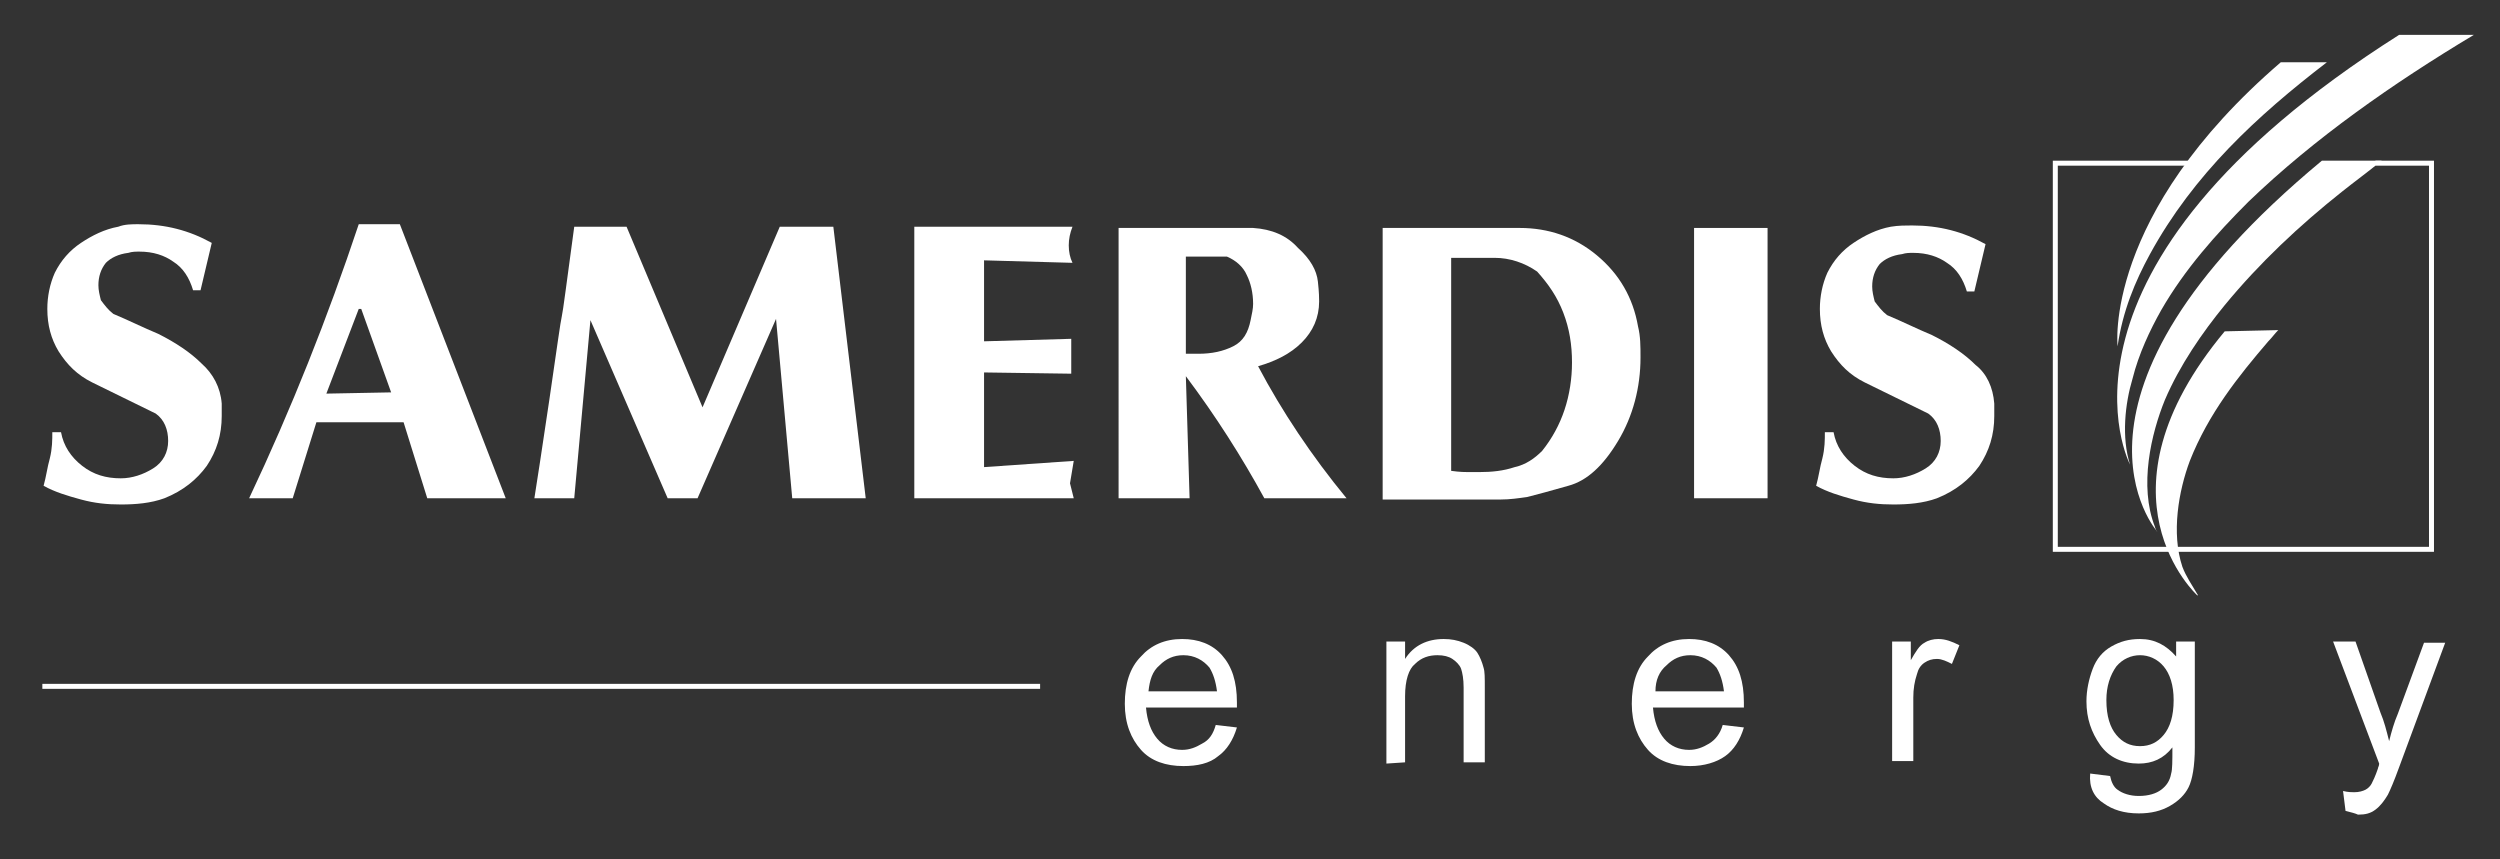
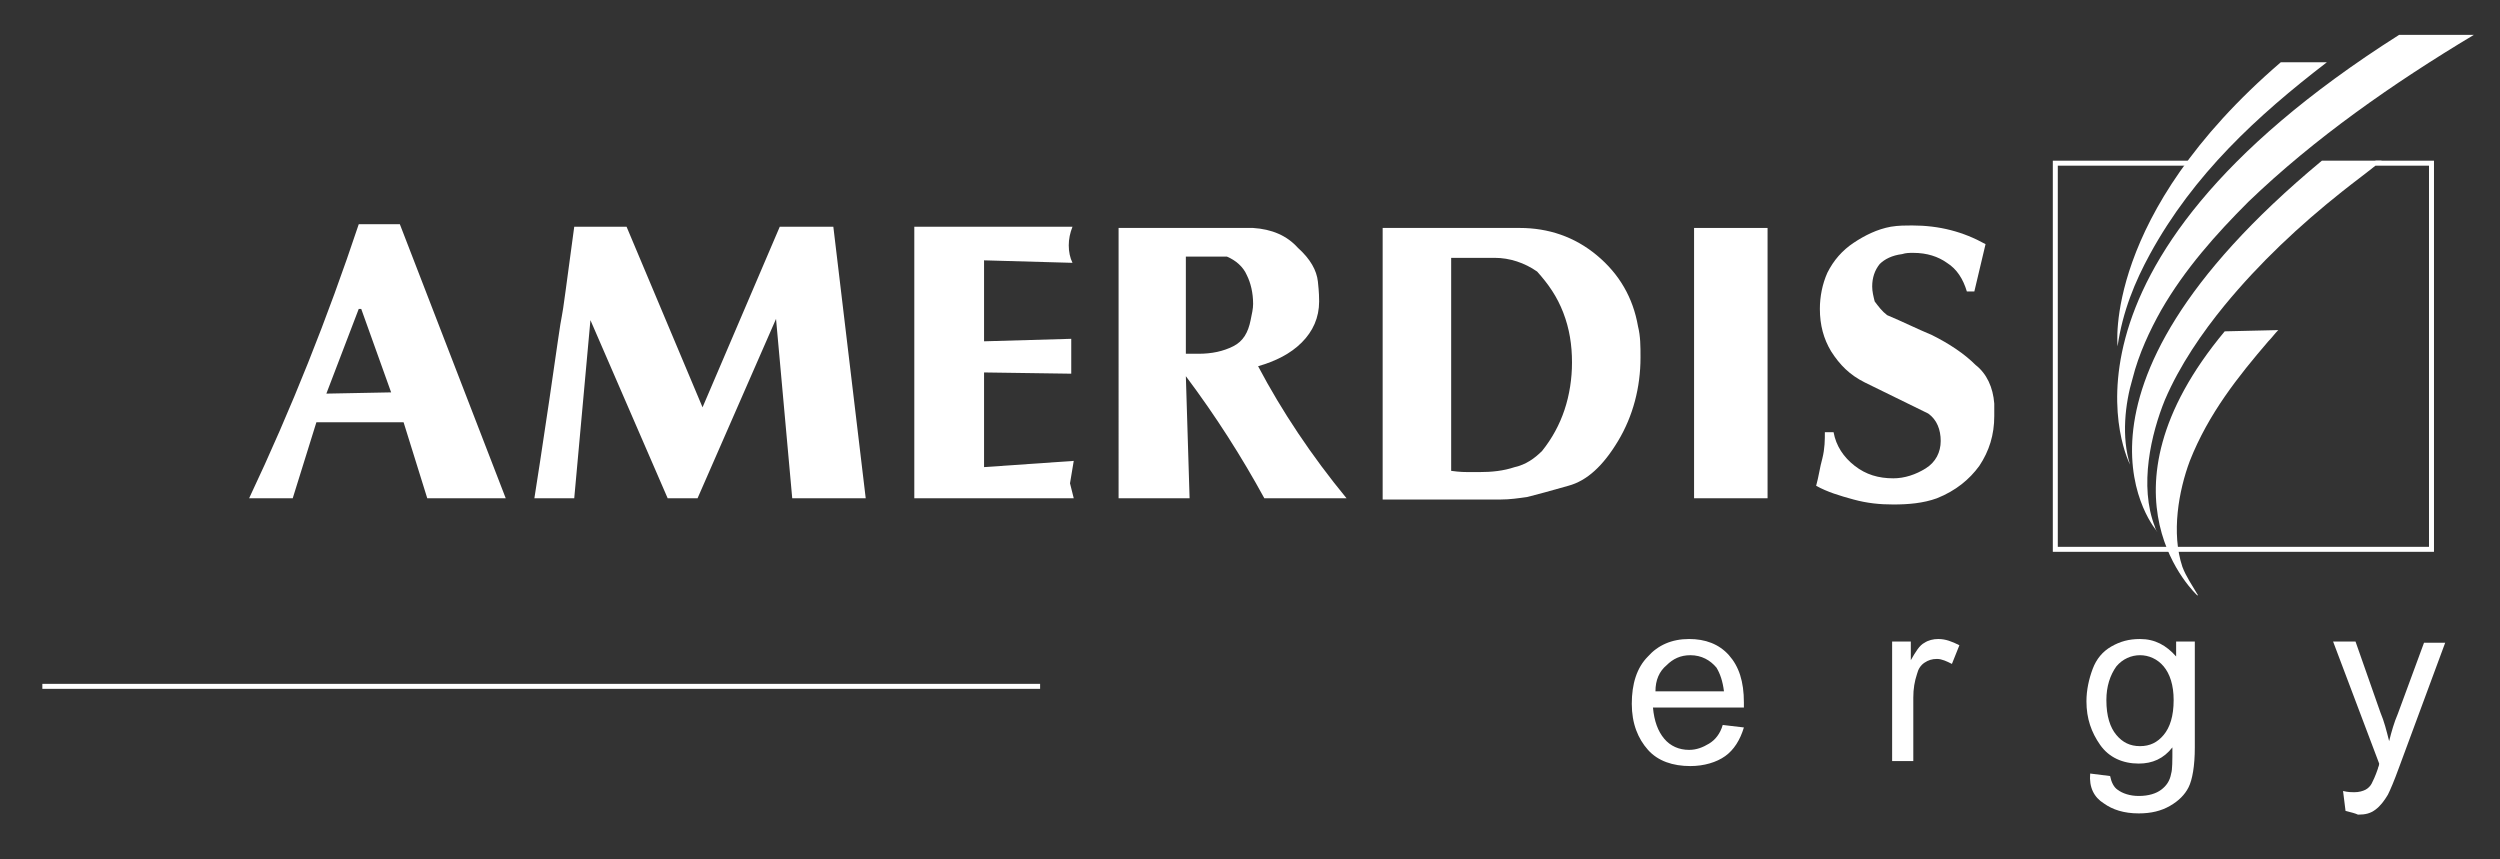
<svg xmlns="http://www.w3.org/2000/svg" id="Layer_1" x="0px" y="0px" viewBox="0 0 200.7 69" style="enable-background:new 0 0 200.7 69;" xml:space="preserve">
  <rect x="0" y="0" width="200.7" height="69" fill="#333333" stroke="none" />
  <style type="text/css">	.st0{fill:#FFFFFF;}</style>
  <g>
    <g>
-       <path class="st0" d="M17.8,32.4c0,0.2,0,0.4,0,0.6c0,0.2,0,0.3,0,0.4c0,1.5-0.4,2.8-1.2,4c-0.8,1.1-1.9,2-3.4,2.6   c-1.1,0.4-2.3,0.5-3.5,0.5c-1.1,0-2.1-0.1-3.2-0.4c-1.1-0.3-2.1-0.6-3-1.1c0.2-0.7,0.3-1.5,0.5-2.2c0.2-0.8,0.2-1.5,0.2-2.1h0.7   c0.2,1.1,0.8,2,1.7,2.7s1.9,1,3.1,1c0.9,0,1.8-0.3,2.6-0.8s1.2-1.3,1.2-2.2s-0.3-1.7-1-2.2l-5.1-2.5c-1.2-0.6-2-1.4-2.7-2.5   c-0.6-1-0.9-2.1-0.9-3.4c0-1,0.2-2,0.6-2.9c0.5-1,1.2-1.8,2.1-2.4s1.9-1.1,3-1.3C10,18,10.6,18,11.1,18c2.2,0,4.1,0.5,5.9,1.5   l-0.9,3.8h-0.6c-0.3-1-0.8-1.8-1.6-2.3c-0.7-0.5-1.6-0.8-2.7-0.8c-0.3,0-0.6,0-0.9,0.1c-0.8,0.1-1.4,0.4-1.8,0.8   c-0.4,0.5-0.6,1.1-0.6,1.8c0,0.4,0.1,0.8,0.2,1.2c0.3,0.4,0.6,0.8,1,1.1c1.2,0.5,2.4,1.1,3.6,1.6c1.4,0.7,2.6,1.5,3.5,2.4   C17.1,30,17.7,31.1,17.8,32.4z" />
      <path class="st0" d="M40.6,40h-6.3l-1.9-6.1h-7L23.5,40h-3.4H20c3.4-7.2,6.3-14.5,8.8-22h3.3L40.6,40z M31.4,31.5L29,24.8h-0.2   l-2.6,6.8L31.4,31.5L31.4,31.5z" />
      <path class="st0" d="M69.5,40h-5.9l-1.3-14.4L56,40h-2.4l-6.2-14.3L46.1,40h-3.2c0.2-1.2,0.6-3.9,1.2-7.9c0.6-4.1,0.9-6.3,1-6.7   c0.1-0.4,0.4-2.8,1-7.2h4.2l6.1,14.5l6.2-14.5h4.3L69.5,40z" />
      <path class="st0" d="M86.2,40H73.4V18.2h12.7c-0.2,0.5-0.3,1-0.3,1.5s0.1,1,0.3,1.4L79,20.9v6.5l7-0.2V30l-7-0.1v7.6l7.2-0.5   l-0.3,1.8L86.2,40z" />
      <path class="st0" d="M108.1,40h-6.6c-1.8-3.3-3.9-6.6-6.3-9.8l0.3,9.8h-5.7V18.3h10.8c1.5,0.1,2.7,0.6,3.6,1.6   c1,0.9,1.5,1.8,1.6,2.7c0.1,0.9,0.1,1.4,0.1,1.6c0,1.3-0.5,2.4-1.4,3.3s-2.1,1.5-3.5,1.9C102.9,33,105.3,36.6,108.1,40z    M100.4,25.7c0.1-0.5,0.2-0.9,0.2-1.3c0-0.9-0.2-1.7-0.5-2.3c-0.3-0.7-0.9-1.2-1.6-1.5h-3.3v7.8c0.2,0,0.4,0,0.6,0s0.3,0,0.4,0   c1.1,0,2-0.2,2.8-0.6C99.8,27.4,100.2,26.7,100.4,25.7z" />
      <path class="st0" d="M131.5,26.2c0.2,0.8,0.2,1.6,0.2,2.5c0,2.4-0.6,4.7-1.8,6.7s-2.5,3.2-4,3.6c-1.4,0.4-2.5,0.7-3.3,0.9   c-0.7,0.1-1.4,0.2-2.1,0.2H111V18.3h11c2.3,0,4.4,0.7,6.2,2.2C130,22,131.1,23.9,131.5,26.2z M123.8,36.2c0.8-1,1.4-2.1,1.8-3.3   s0.6-2.5,0.6-3.8c0-1.4-0.2-2.7-0.7-4s-1.2-2.3-2.1-3.3c-1-0.7-2.2-1.1-3.4-1.1h-3.5v17.1c0.7,0.1,1.2,0.1,1.4,0.1s0.5,0,0.8,0   c1.1,0,2-0.1,2.9-0.4C122.5,37.3,123.2,36.8,123.8,36.2z" />
      <path class="st0" d="M141.9,40H136V18.3h5.9V40z" />
      <path class="st0" d="M160.1,32.4c0,0.2,0,0.4,0,0.6c0,0.2,0,0.3,0,0.4c0,1.5-0.4,2.8-1.2,4c-0.8,1.1-1.9,2-3.4,2.6   c-1.1,0.4-2.3,0.5-3.5,0.5c-1.1,0-2.1-0.1-3.2-0.4c-1.1-0.3-2.1-0.6-3-1.1c0.2-0.7,0.3-1.5,0.5-2.2c0.2-0.8,0.2-1.5,0.2-2.1h0.7   c0.2,1.1,0.8,2,1.7,2.7s1.9,1,3.1,1c0.9,0,1.8-0.3,2.6-0.8s1.2-1.3,1.2-2.2s-0.3-1.7-1-2.2l-5.1-2.5c-1.2-0.6-2-1.4-2.7-2.5   c-0.6-1-0.9-2.1-0.9-3.4c0-1,0.2-2,0.6-2.9c0.5-1,1.2-1.8,2.1-2.4c0.9-0.6,1.9-1.1,3-1.3c0.6-0.1,1.2-0.1,1.7-0.1   c2.2,0,4.1,0.5,5.9,1.5l-0.9,3.8h-0.6c-0.3-1-0.8-1.8-1.6-2.3c-0.7-0.5-1.6-0.8-2.7-0.8c-0.3,0-0.6,0-0.9,0.1   c-0.8,0.1-1.4,0.4-1.8,0.8c-0.4,0.5-0.6,1.1-0.6,1.8c0,0.4,0.1,0.8,0.2,1.2c0.3,0.4,0.6,0.8,1,1.1c1.2,0.5,2.4,1.1,3.6,1.6   c1.4,0.7,2.6,1.5,3.5,2.4C159.5,30,160,31.1,160.1,32.4z" />
    </g>
    <g>
-       <path class="st0" d="M97.6,58.2l1.7,0.2c-0.3,1-0.8,1.8-1.5,2.3c-0.7,0.6-1.7,0.8-2.8,0.8c-1.4,0-2.6-0.4-3.4-1.3   c-0.8-0.9-1.3-2.1-1.3-3.7c0-1.6,0.4-2.9,1.3-3.8c0.8-0.9,1.9-1.4,3.3-1.4c1.3,0,2.4,0.4,3.2,1.3s1.2,2.1,1.2,3.8   c0,0.1,0,0.2,0,0.4H92c0.1,1.1,0.4,1.9,0.9,2.5s1.2,0.9,2,0.9c0.6,0,1.1-0.2,1.6-0.5C97.1,59.4,97.4,58.9,97.6,58.2z M92.2,55.5   h5.5c-0.1-0.8-0.3-1.4-0.6-1.9c-0.5-0.6-1.2-1-2.1-1c-0.8,0-1.4,0.3-1.9,0.8C92.5,53.9,92.3,54.6,92.2,55.5z" />
-       <path class="st0" d="M111.3,61.3v-9.8h1.5v1.4c0.7-1.1,1.8-1.6,3.1-1.6c0.6,0,1.1,0.1,1.6,0.3s0.9,0.5,1.1,0.8s0.4,0.8,0.5,1.2   c0.1,0.3,0.1,0.8,0.1,1.6v6h-1.7v-6c0-0.7-0.1-1.2-0.2-1.5s-0.4-0.6-0.7-0.8c-0.3-0.2-0.7-0.3-1.2-0.3c-0.7,0-1.3,0.2-1.8,0.7   c-0.5,0.4-0.8,1.3-0.8,2.6v5.3L111.3,61.3L111.3,61.3z" />
      <path class="st0" d="M138.3,58.2l1.7,0.2c-0.3,1-0.8,1.8-1.5,2.3s-1.7,0.8-2.8,0.8c-1.4,0-2.6-0.4-3.4-1.3   c-0.8-0.9-1.3-2.1-1.3-3.7c0-1.6,0.4-2.9,1.3-3.8c0.8-0.9,1.9-1.4,3.3-1.4c1.3,0,2.4,0.4,3.2,1.3s1.2,2.1,1.2,3.8   c0,0.1,0,0.2,0,0.4h-7.3c0.1,1.1,0.4,1.9,0.9,2.5s1.2,0.9,2,0.9c0.6,0,1.1-0.2,1.6-0.5S138.1,58.9,138.3,58.2z M132.9,55.5h5.5   c-0.1-0.8-0.3-1.4-0.6-1.9c-0.5-0.6-1.2-1-2.1-1c-0.8,0-1.4,0.3-1.9,0.8C133.2,53.9,132.9,54.6,132.9,55.5z" />
      <path class="st0" d="M151.9,61.3v-9.8h1.5V53c0.4-0.7,0.7-1.2,1.1-1.4c0.3-0.2,0.7-0.3,1.1-0.3c0.6,0,1.1,0.2,1.7,0.5l-0.6,1.5   c-0.4-0.2-0.8-0.4-1.2-0.4s-0.7,0.1-1,0.3s-0.5,0.5-0.6,0.9c-0.2,0.6-0.3,1.2-0.3,1.9v5.1h-1.7V61.3z" />
      <path class="st0" d="M167.8,62.1l1.6,0.2c0.1,0.5,0.3,0.9,0.6,1.1c0.4,0.3,1,0.5,1.7,0.5c0.8,0,1.4-0.2,1.8-0.5   c0.4-0.3,0.7-0.7,0.8-1.3c0.1-0.3,0.1-1,0.1-2.1c-0.7,0.9-1.6,1.3-2.7,1.3c-1.3,0-2.4-0.5-3.1-1.5c-0.7-1-1.1-2.1-1.1-3.5   c0-0.9,0.2-1.8,0.5-2.6s0.8-1.4,1.5-1.8s1.4-0.6,2.3-0.6c1.2,0,2.1,0.5,2.9,1.4v-1.2h1.5V60c0,1.5-0.2,2.6-0.5,3.2   c-0.3,0.6-0.8,1.1-1.5,1.5c-0.7,0.4-1.5,0.6-2.5,0.6c-1.2,0-2.1-0.3-2.8-0.8C168.1,64,167.7,63.2,167.8,62.1z M169.1,56.2   c0,1.3,0.3,2.2,0.8,2.8s1.1,0.9,1.9,0.9c0.8,0,1.4-0.3,1.9-0.9c0.5-0.6,0.8-1.5,0.8-2.8c0-1.2-0.3-2.1-0.8-2.7s-1.2-0.9-1.9-0.9   s-1.4,0.3-1.9,0.9C169.4,54.2,169.1,55.1,169.1,56.2z" />
      <path class="st0" d="M188.3,65.1l-0.2-1.6c0.4,0.1,0.7,0.1,0.9,0.1c0.4,0,0.7-0.1,0.9-0.2s0.4-0.3,0.5-0.5s0.3-0.6,0.5-1.2   c0-0.1,0.1-0.2,0.1-0.4l-3.7-9.8h1.8l2,5.7c0.3,0.7,0.5,1.5,0.7,2.3c0.2-0.8,0.4-1.5,0.7-2.2l2.1-5.7h1.7l-3.7,10   c-0.4,1.1-0.7,1.8-0.9,2.2c-0.3,0.5-0.6,0.9-1,1.2s-0.8,0.4-1.4,0.4C189.1,65.3,188.7,65.2,188.3,65.1z" />
    </g>
    <rect x="3.4" y="54.9" class="st0" width="80.1" height="0.4" />
    <polygon class="st0" points="195.4,12.9 190.7,12.9 190.7,13.3 195,13.3 195,43.9 165.2,43.9 165.2,13.3 175.7,13.3 175.7,12.9   164.8,12.9 164.8,13.3 164.8,13.3 164.8,43.9 164.8,44 164.8,44.3 195.4,44.3 195.4,43.9 195.4,13.3 195.4,13.3  " />
    <g>
      <path class="st0" d="M178.6,26.6c-11,13.2-2.2,21.2-2.2,21.2c0.1,0,0-0.1,0-0.1l0,0c-0.4-0.7-0.9-1.4-1.2-2.2   c-0.9-2.7-0.3-6.1,0.6-8.5c1.5-3.8,3.9-6.8,6.3-9.6c0.3-0.3,0.5-0.6,0.8-0.9l0,0l0,0L178.6,26.6L178.6,26.6z" />
      <path class="st0" d="M186.4,12.9c-22.9,19-13.2,29.8-13.2,29.8c0.1,0.1-0.1-0.1-0.1-0.1c0-0.1-0.1-0.2-0.1-0.3   c-1.3-3.3-0.3-7.5,0.8-10.2c1.2-2.8,3-5.4,4.8-7.6c2.8-3.4,6-6.4,9.4-9.1c1-0.8,2.1-1.6,3.2-2.5h-3.5   C187.7,12.9,186.4,12.9,186.4,12.9z" />
      <path class="st0" d="M173.5,24.9c1.9-3.3,4.4-6.1,7-8.7c5.3-5.1,11.6-9.5,18.1-13.4c-1.5,0-3.1,0-4.6,0h-1.4   C162.8,21.7,171,37.3,171,37.3c-0.7-2.2-0.4-4.9,0.2-6.9C171.7,28.4,172.6,26.5,173.5,24.9z" />
      <path class="st0" d="M170.1,26.4c-0.1,0.5-0.1,0.9-0.1,1.4c0.4-2.8,1.4-5.2,2.6-7.4c3.5-6.4,8.6-11.1,14.2-15.4h-2.7h-1   C168.8,17.3,170,27.8,170,27.8C170,27.3,170.1,26.8,170.1,26.4z" />
    </g>
  </g>
</svg>